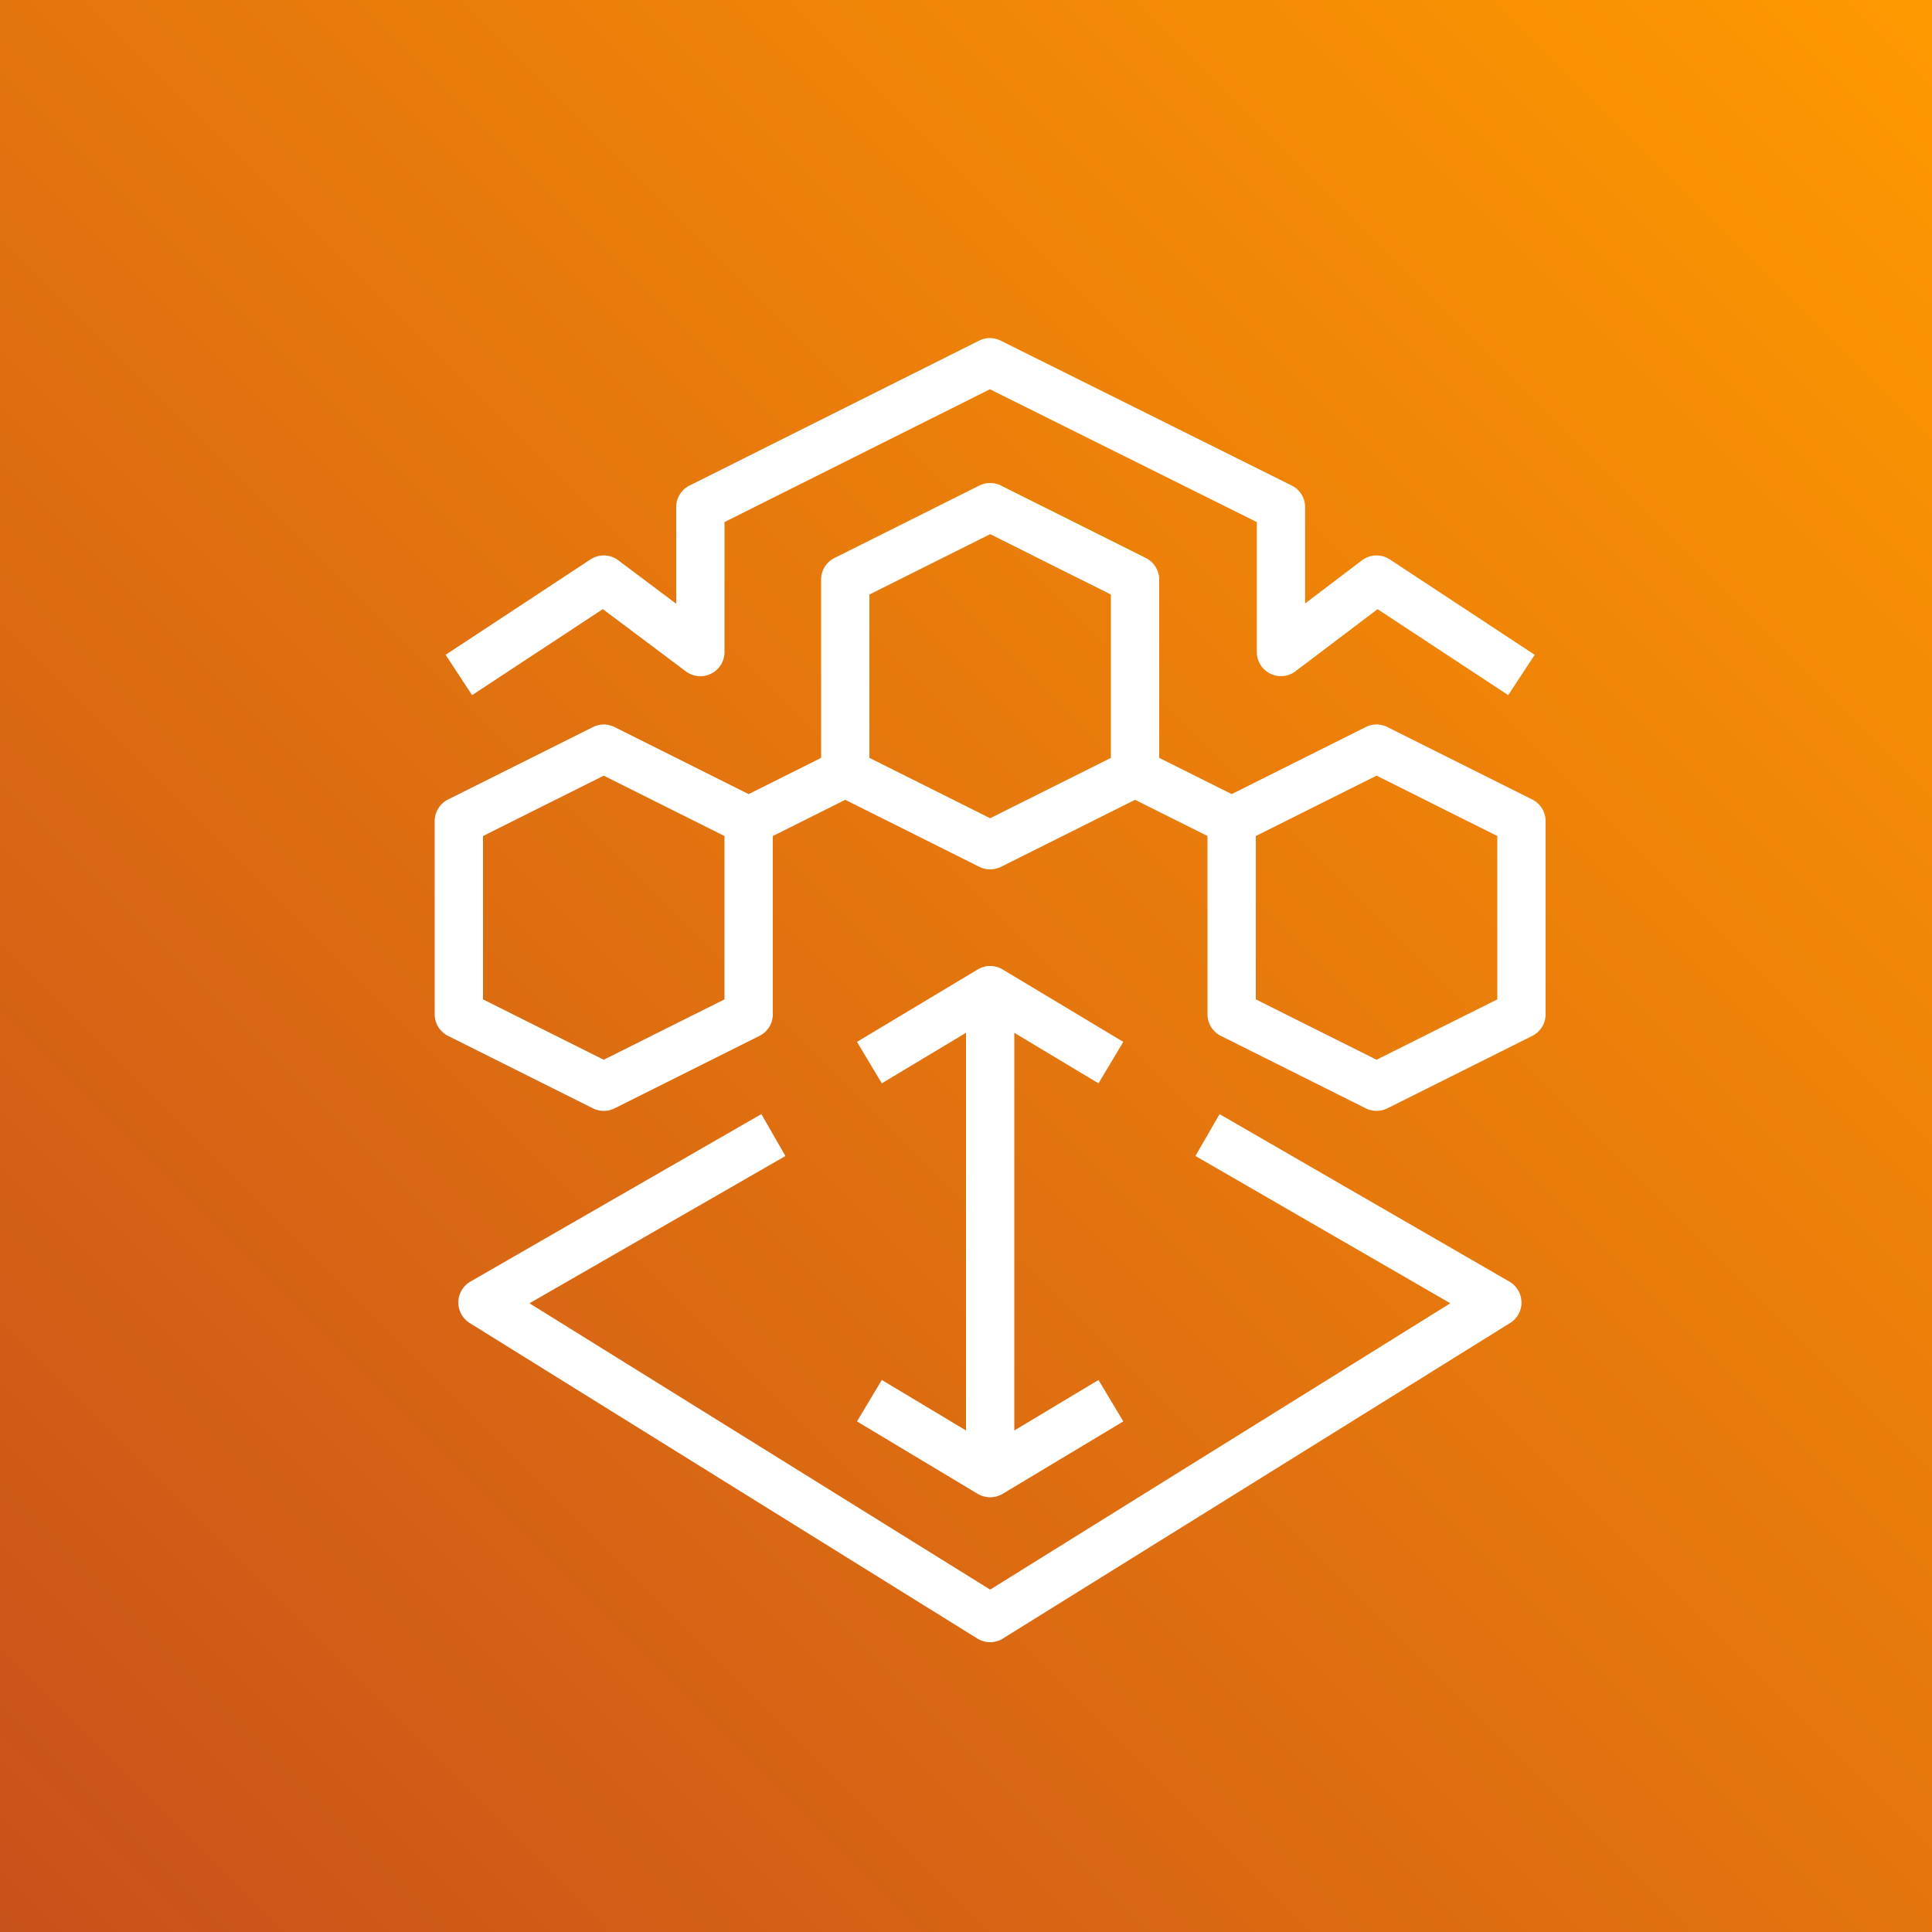
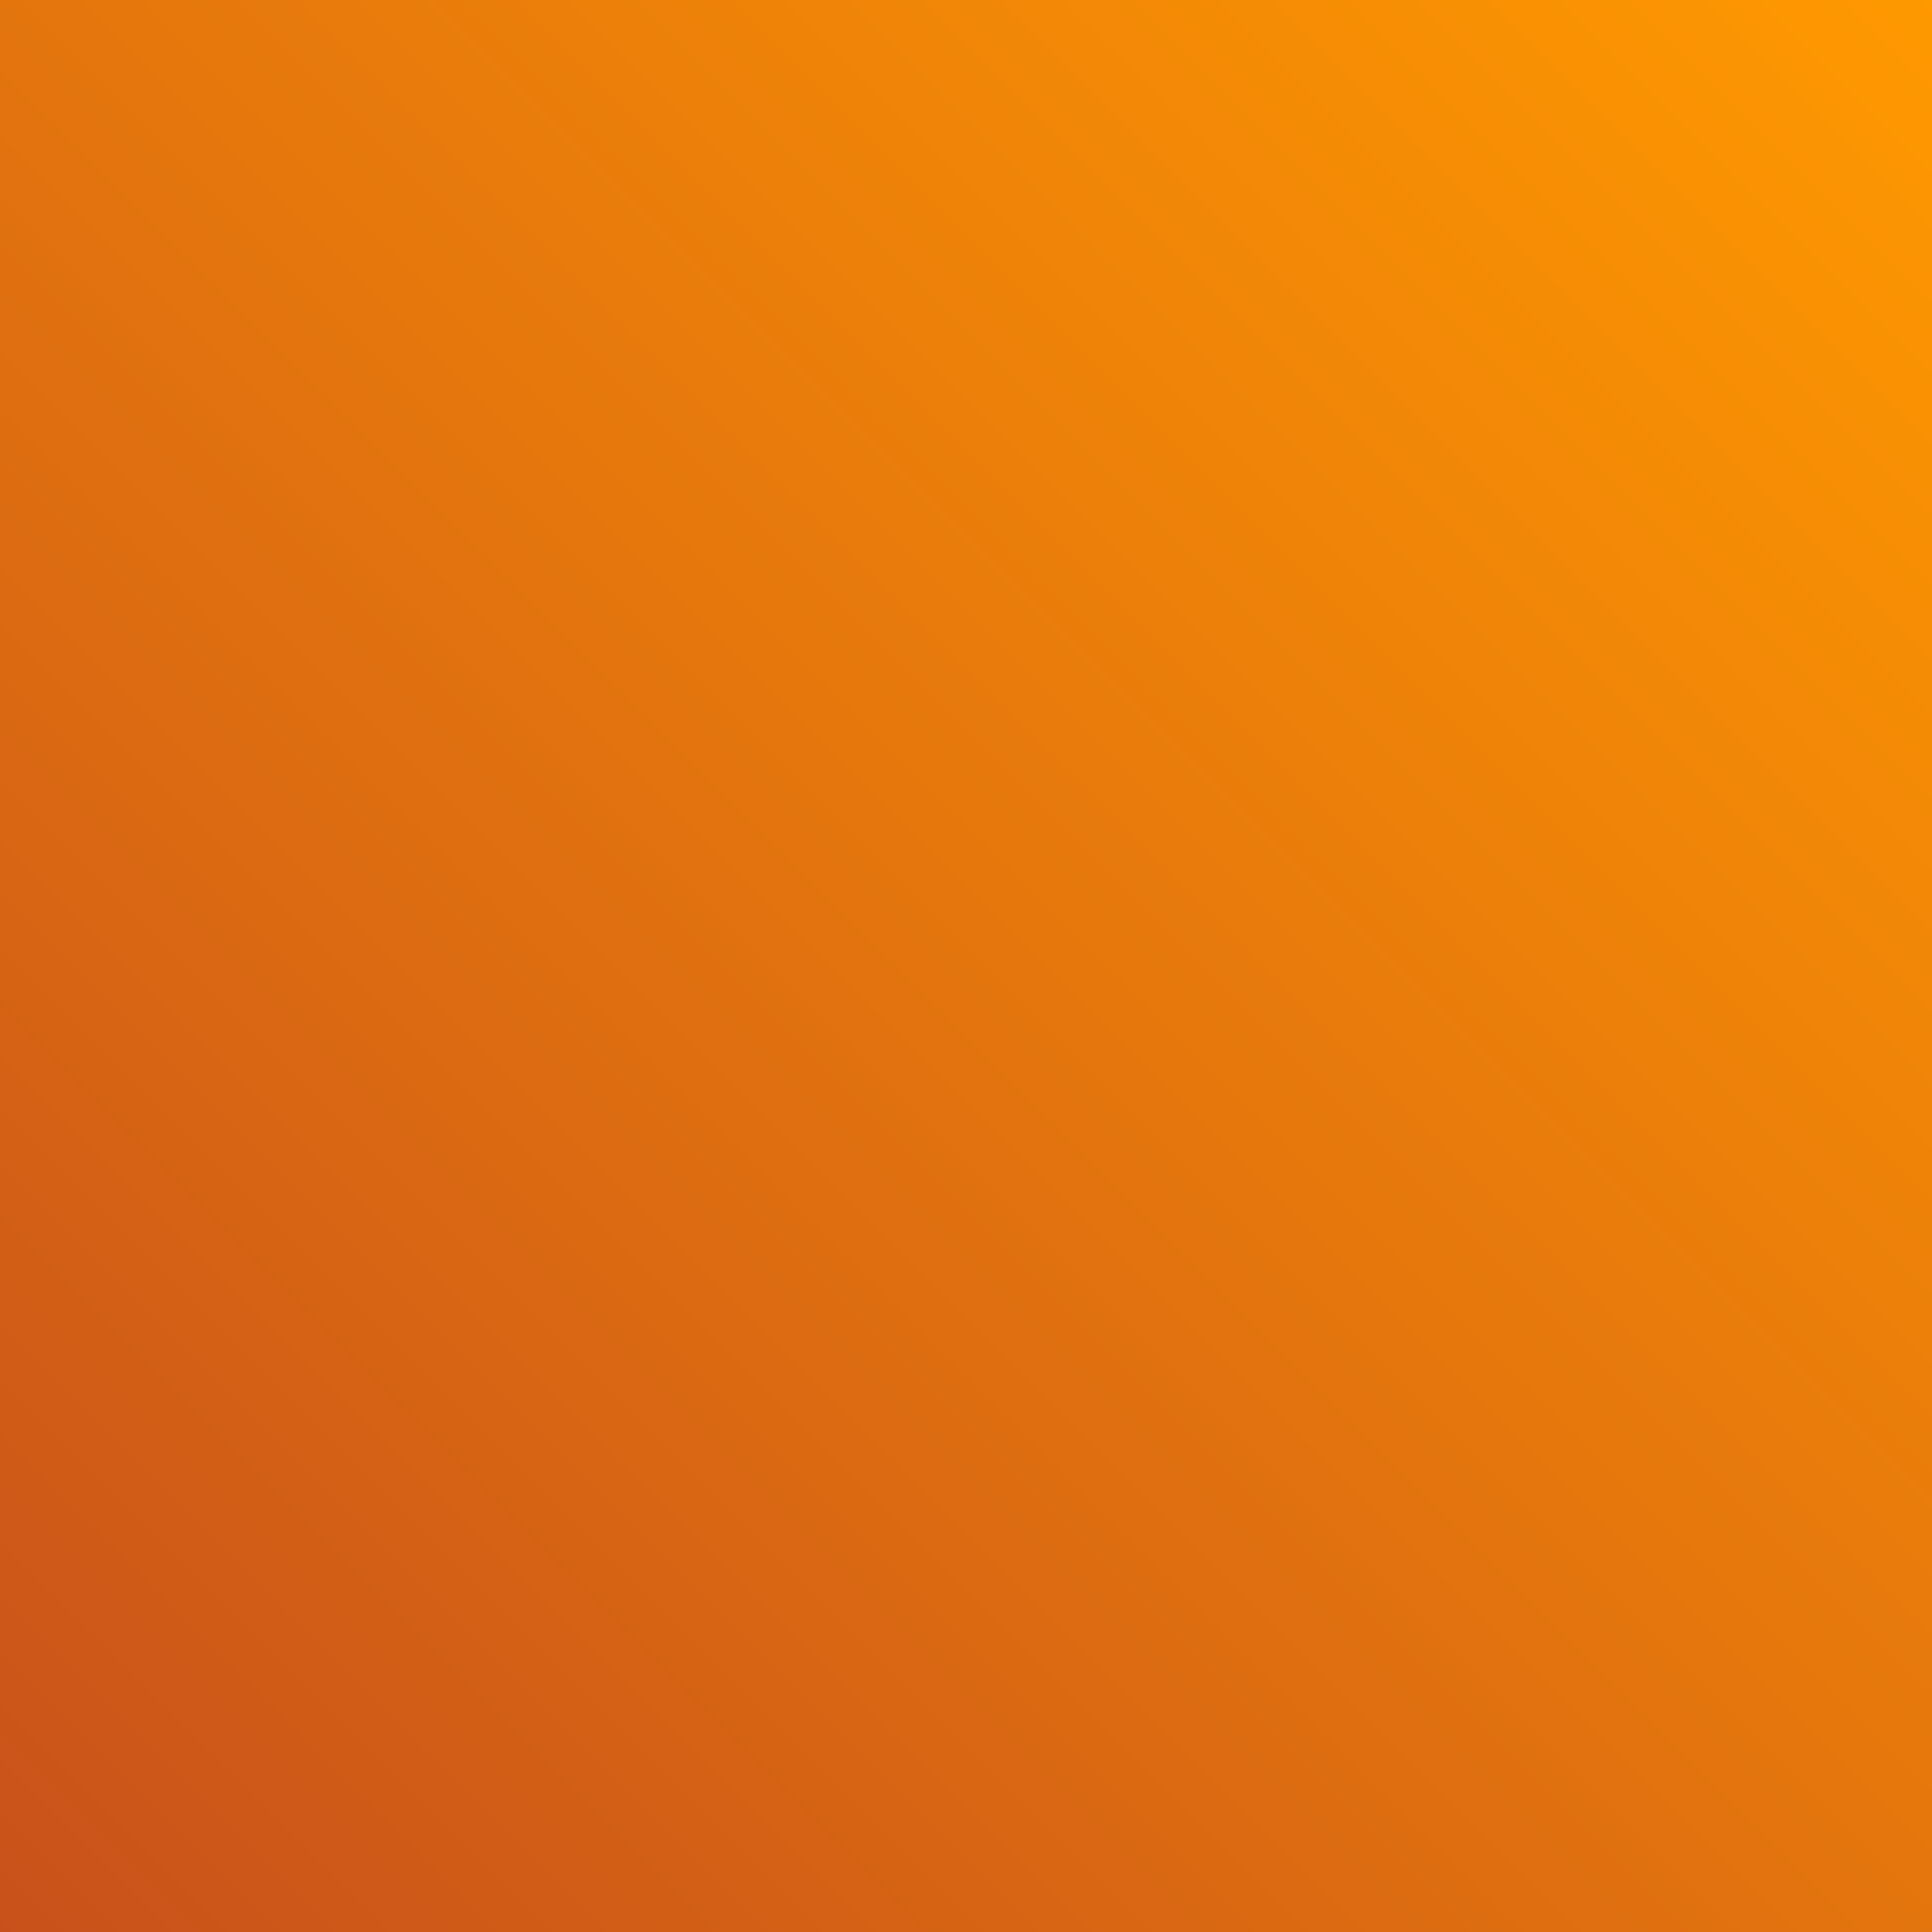
<svg xmlns="http://www.w3.org/2000/svg" width="40" height="40">
  <rect width="100%" height="100%" fill="#333333" stroke="none" />
  <defs>
    <linearGradient x1="0%" y1="100%" x2="100%" y2="0%" id="a">
      <stop stop-color="#C8511B" offset="0%" />
      <stop stop-color="#F90" offset="100%" />
    </linearGradient>
  </defs>
  <g fill="none" fill-rule="evenodd">
-     <path d="M0 0h40v40H0z" fill="url(#a)" />
-     <path d="m31 17.309-2.5-1.25-2.5 1.25v3.382l2.5 1.25 2.5-1.25v-3.382Zm-8-5-2.5-1.25-2.5 1.25v3.382l2.5 1.25 2.5-1.25v-3.382Zm-8 5-2.5-1.25-2.5 1.25v3.382l2.5 1.25 2.5-1.25v-3.382ZM32 17v4a.5.5 0 0 1-.276.447l-3 1.5a.508.508 0 0 1-.448 0l-3-1.5A.5.5 0 0 1 25 21v-3.691l-1.5-.75-2.776 1.388a.504.504 0 0 1-.448 0L17.5 16.559l-1.5.75V21a.5.5 0 0 1-.276.447l-3 1.5a.504.504 0 0 1-.448 0l-3-1.5A.5.5 0 0 1 9 21v-4a.5.5 0 0 1 .276-.447l3-1.5a.498.498 0 0 1 .448 0l2.776 1.388 1.5-.75V12a.5.5 0 0 1 .276-.447l3-1.5a.498.498 0 0 1 .448 0l3 1.5A.5.5 0 0 1 24 12v3.691l1.5.75 2.776-1.388a.498.498 0 0 1 .448 0l3 1.5A.5.5 0 0 1 32 17ZM18.257 28.571l-.514.858 2.5 1.5a.503.503 0 0 0 .514 0l2.5-1.5-.514-.858L21 29.617v-8.234l1.743 1.046.514-.858-2.5-1.5a.5.5 0 0 0-.514 0l-2.5 1.5.514.858L20 21.383v8.234l-1.743-1.046Zm-5.776-15.96L14.2 13.9a.5.5 0 0 0 .8-.4v-2.691l5.495-2.75 5.526 2.75V13.5a.5.5 0 0 0 .801.398l1.699-1.286 2.705 1.78.548-.835-3-1.975a.501.501 0 0 0-.576.019l-1.177.893V10.5a.501.501 0 0 0-.278-.448l-6.026-3a.5.5 0 0 0-.446.001l-5.995 3A.498.498 0 0 0 14 10.5v2l-1.2-.9a.5.5 0 0 0-.574-.018l-3 1.975.548.835 2.707-1.781Zm19.02 14.348a.5.5 0 0 1-.237.433l-10.5 6.532a.498.498 0 0 1-.528.001L9.725 27.392a.501.501 0 0 1 .014-.858l6.024-3.468.498.868-5.299 3.049 9.538 5.928 9.528-5.928-5.278-3.05.5-.866 6 3.467c.152.088.247.25.25.425Z" fill="#FFF" />
+     <path d="M0 0h40v40H0" fill="url(#a)" />
  </g>
</svg>